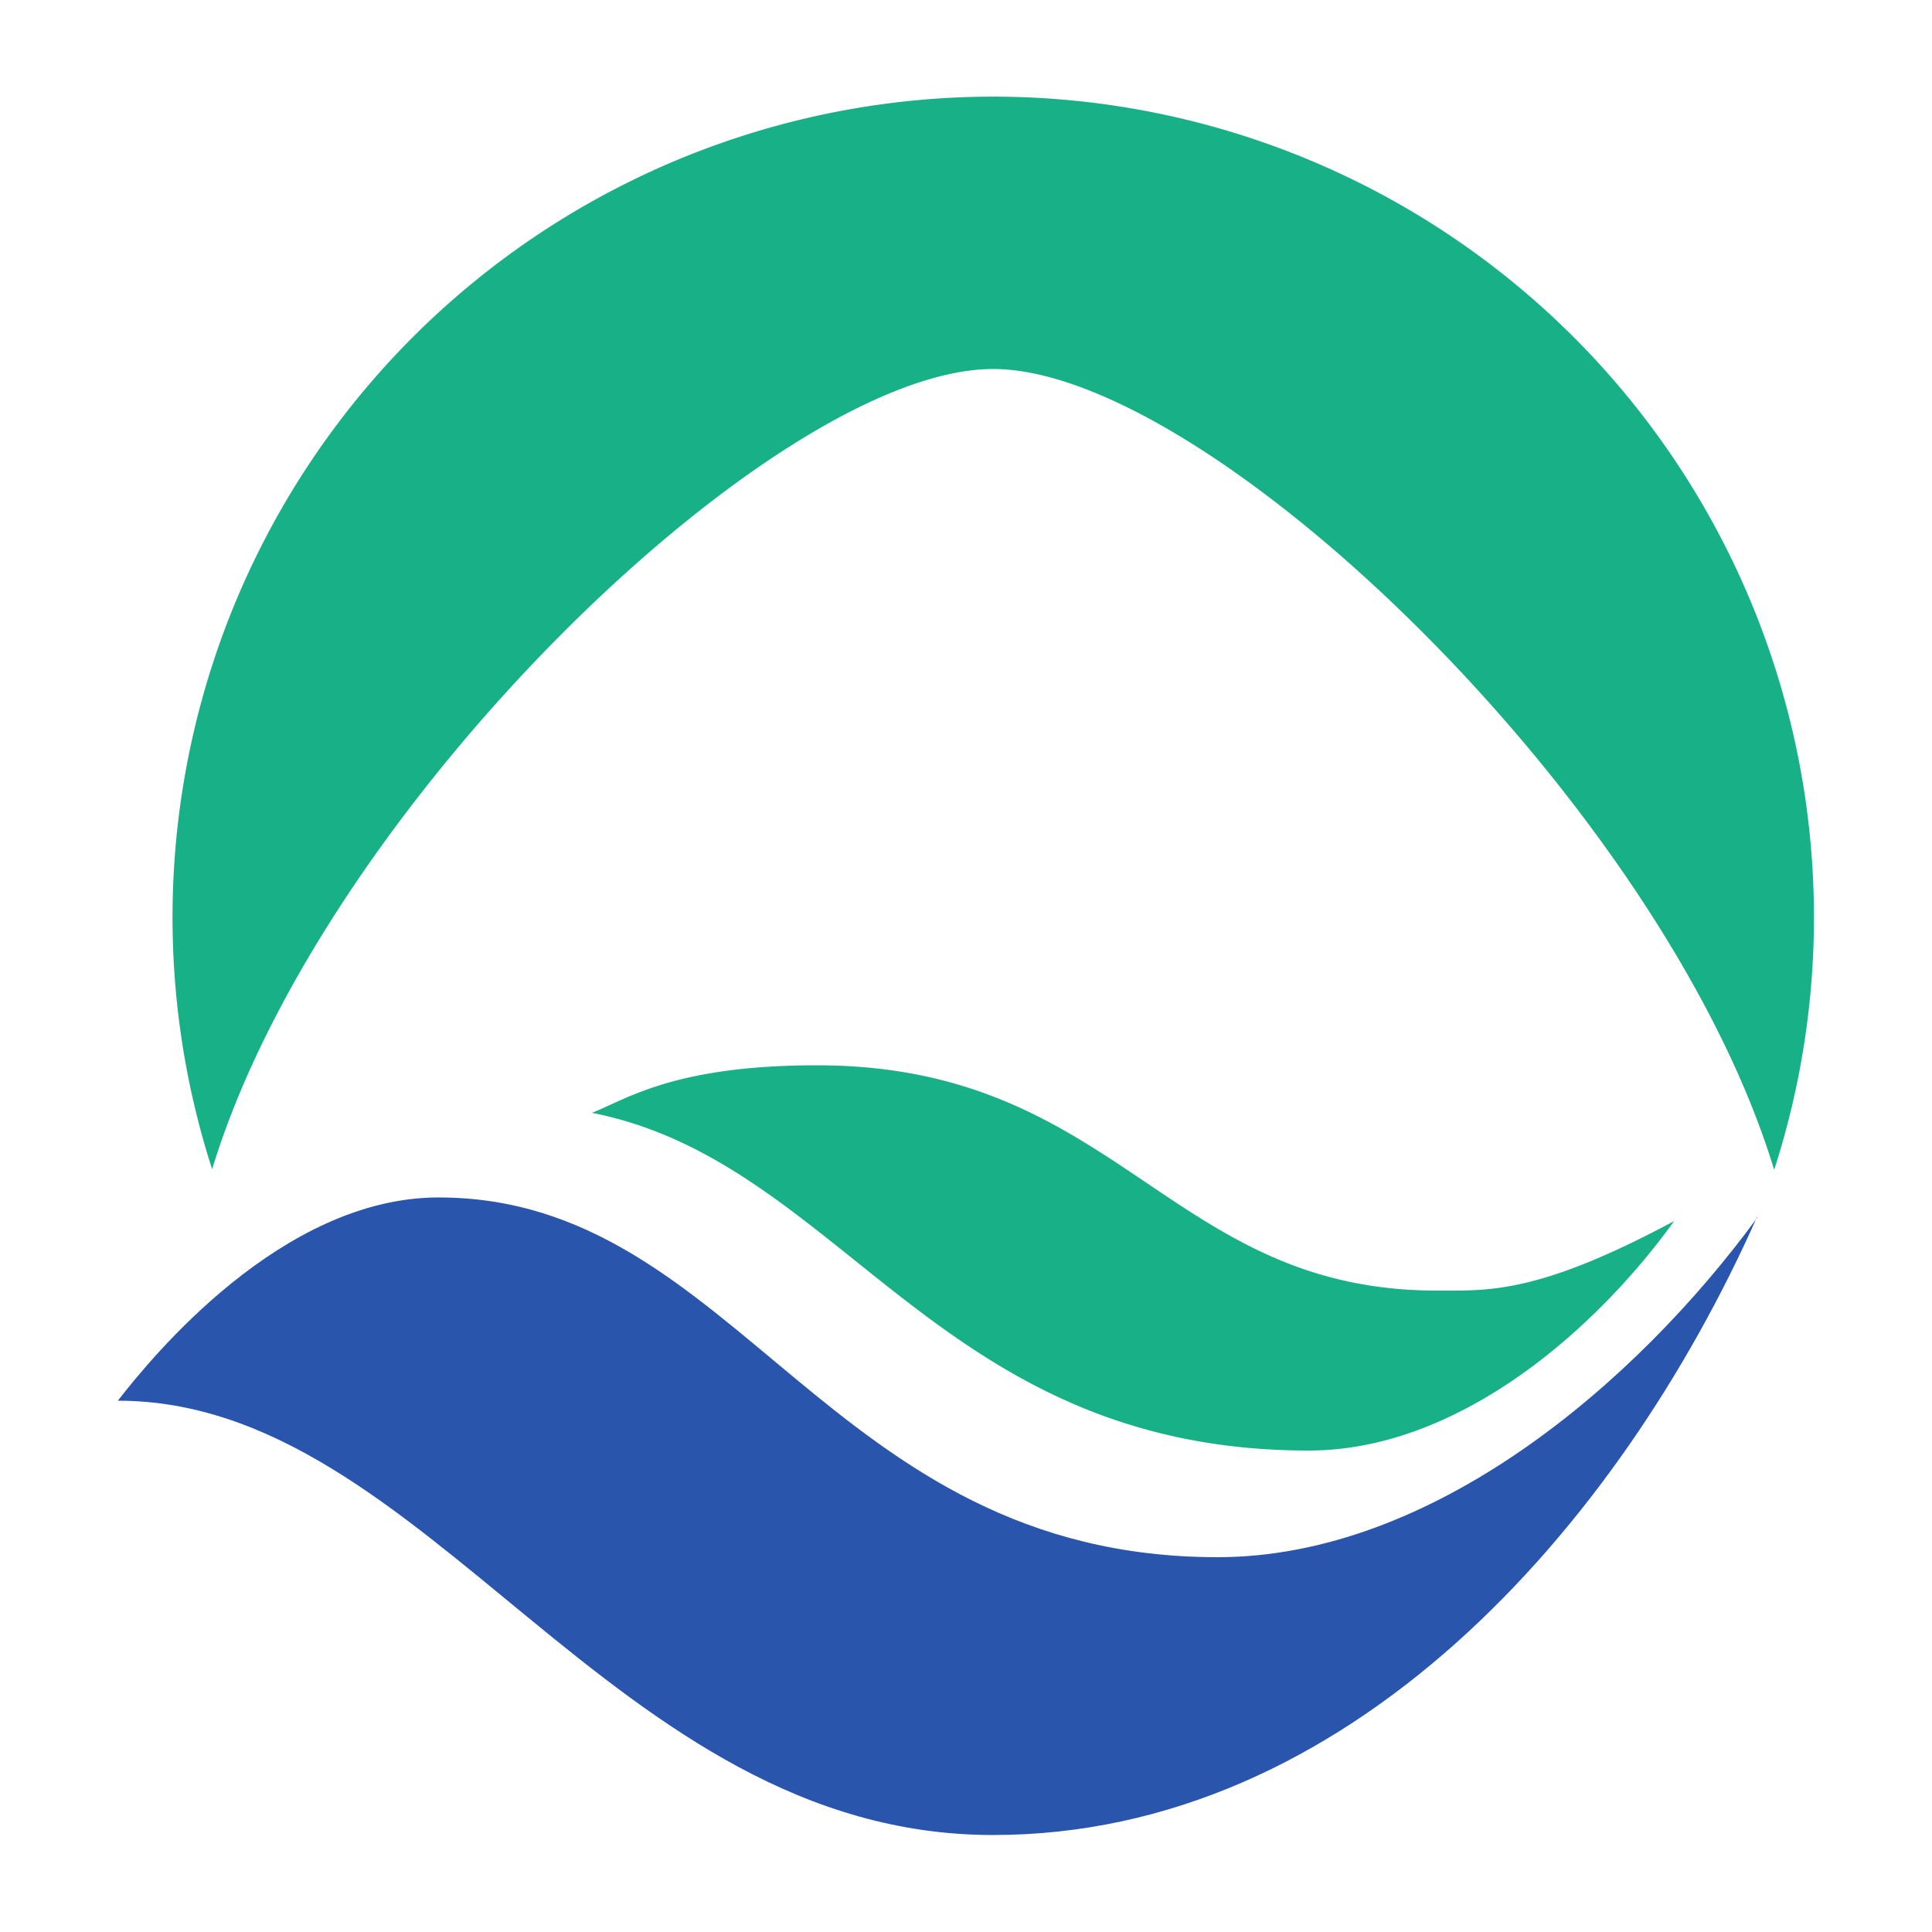
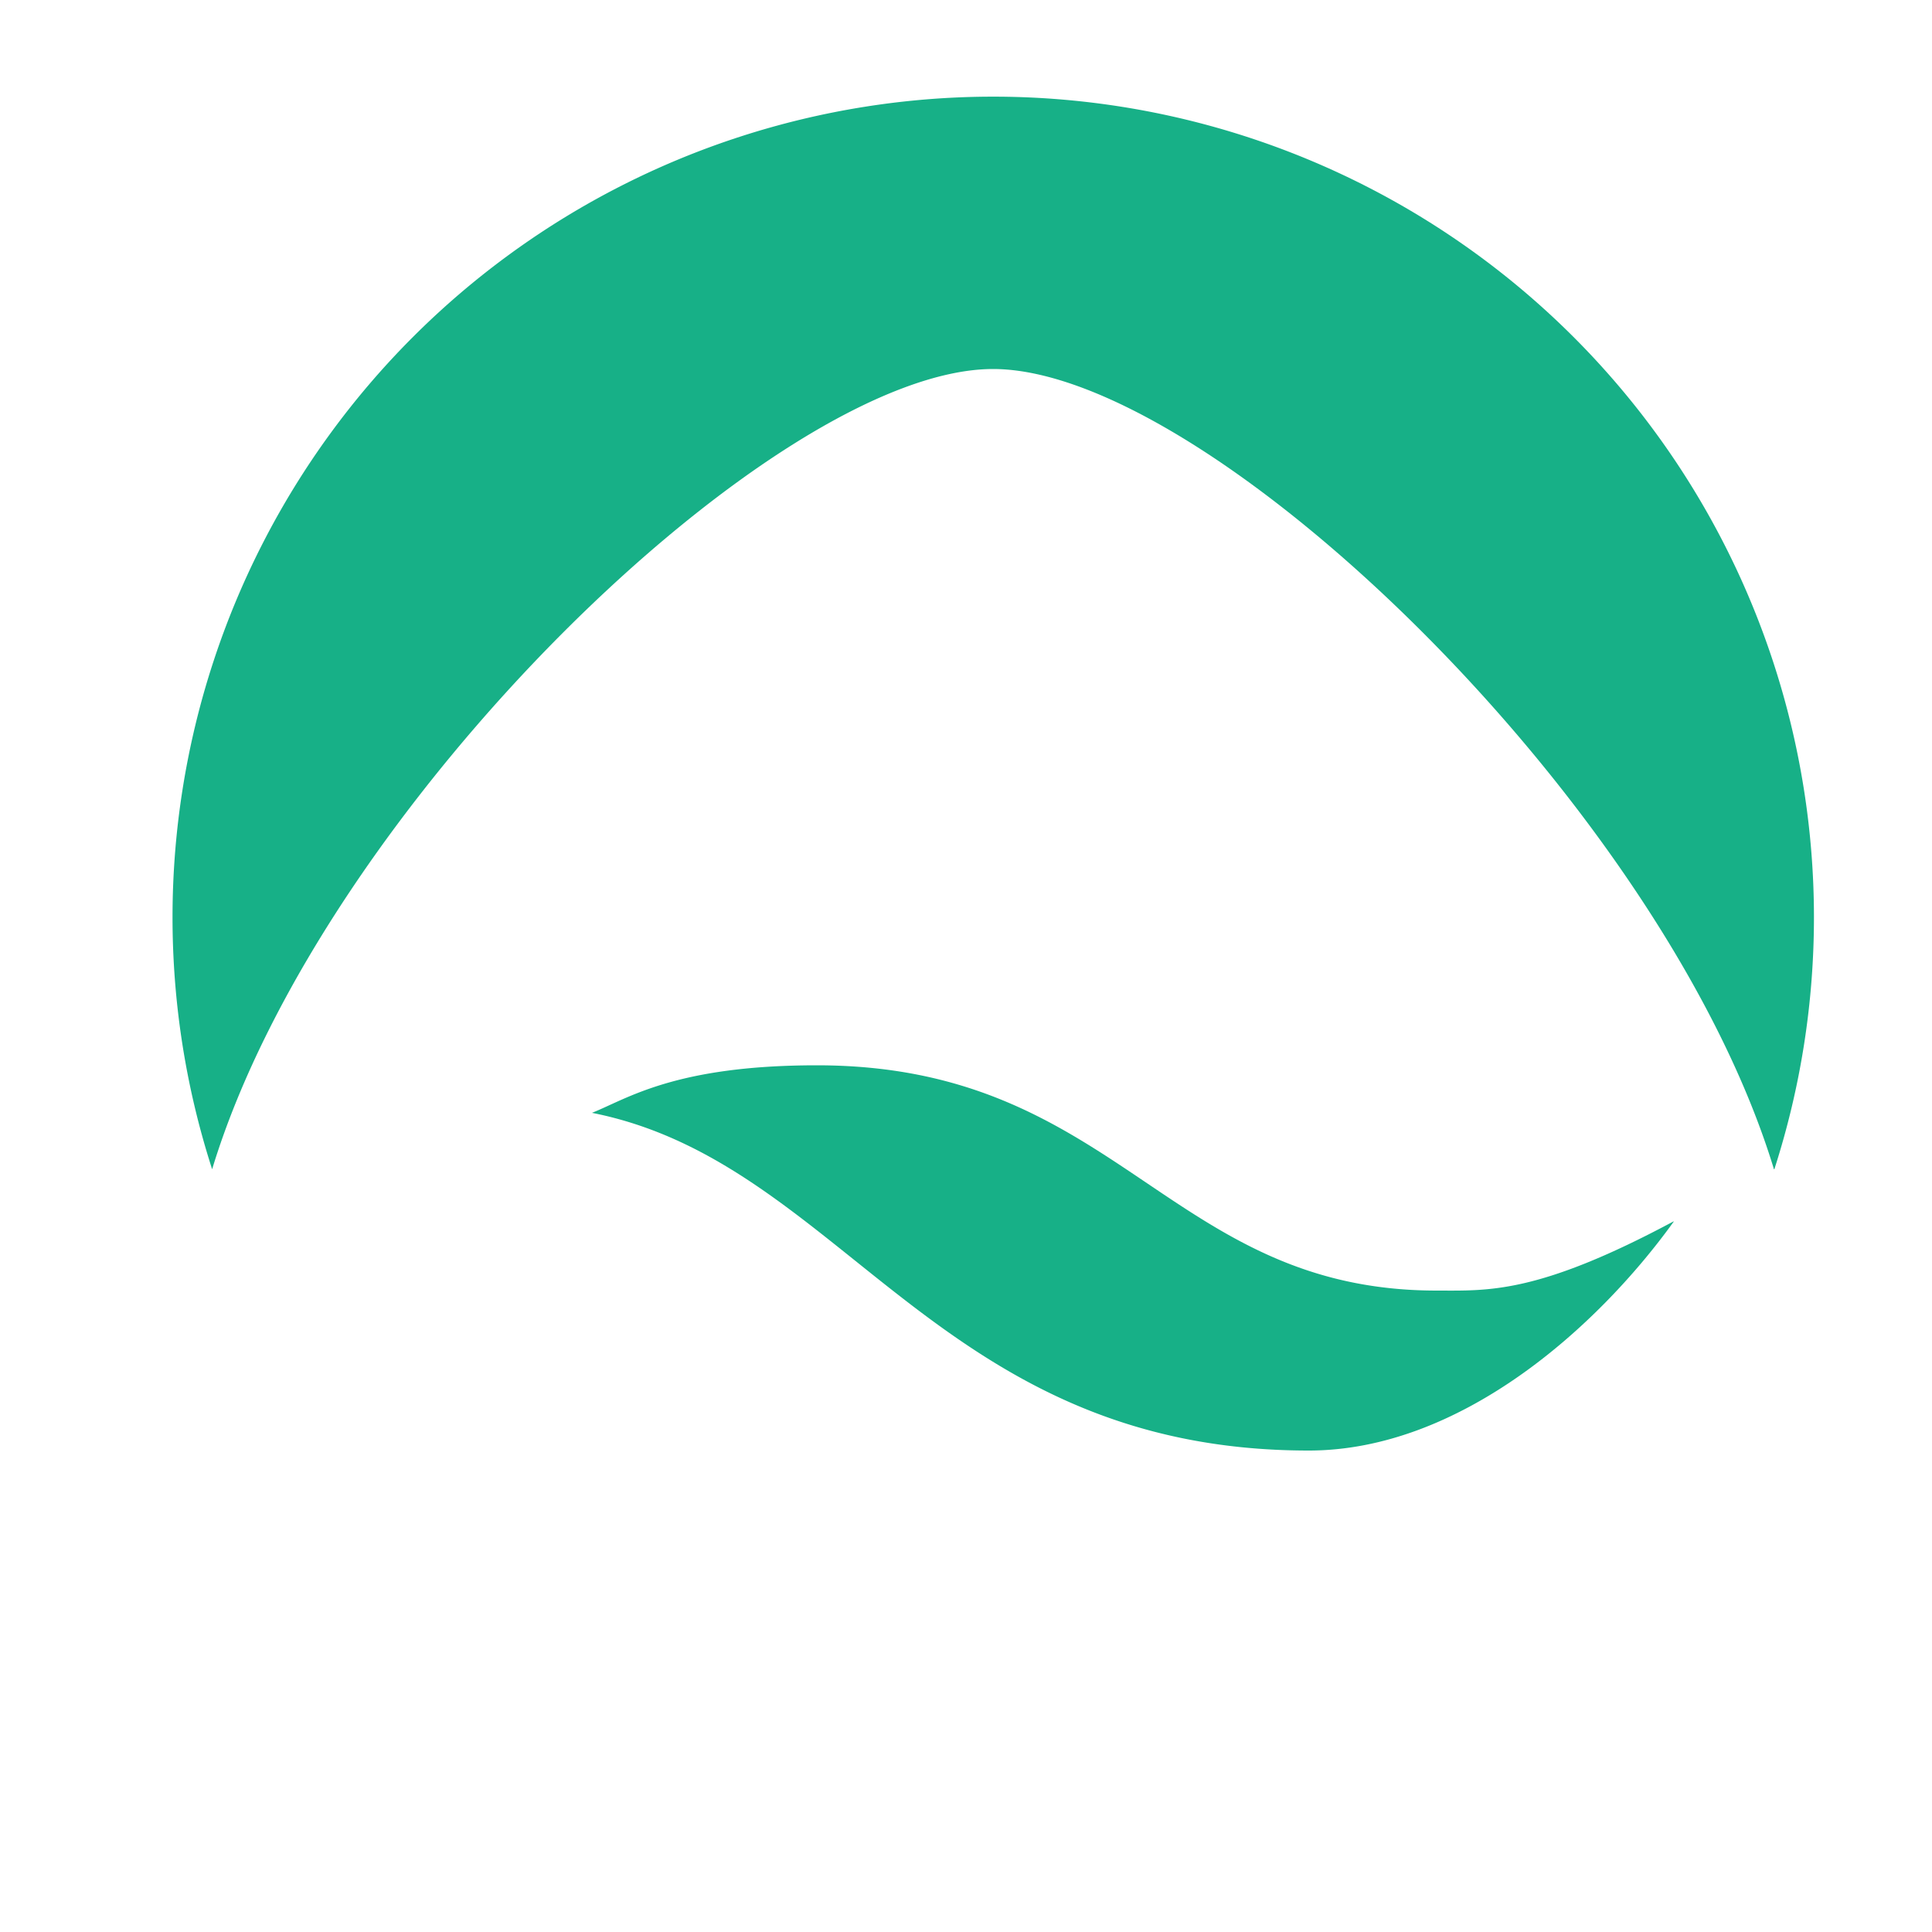
<svg xmlns="http://www.w3.org/2000/svg" width="500" height="500">
-   <path d="m454.8 315.1c-31.4 42.9-84 87.9-139.7 87.9-101.1 0-124.1-93.1-201.6-93.1-40.6 0-74.3 41.4-83 52.6 80.2 0 127.7 112.4 226.5 112.4 91.8 0 161.8-79.2 197.7-159.9z" fill="#2955ad" />
  <path d="m433.1 316.1c-35.3 18.9-48 17.9-61.3 17.9-69.5 0-82.3-58.3-160.4-58.3-36.8 0-49.1 8.7-58.2 12.3 64.9 12.8 89.4 87.4 185.5 87.4 38.9 0 74.4-31.4 94.5-59.3zm26.1-13.5a212.4 212.4 0 1 0 -404.3 0c28.6-94.1 146.1-207.1 202.1-207.1 56 0 173.5 113.1 202.1 207.1z" fill="#17b087" />
</svg>